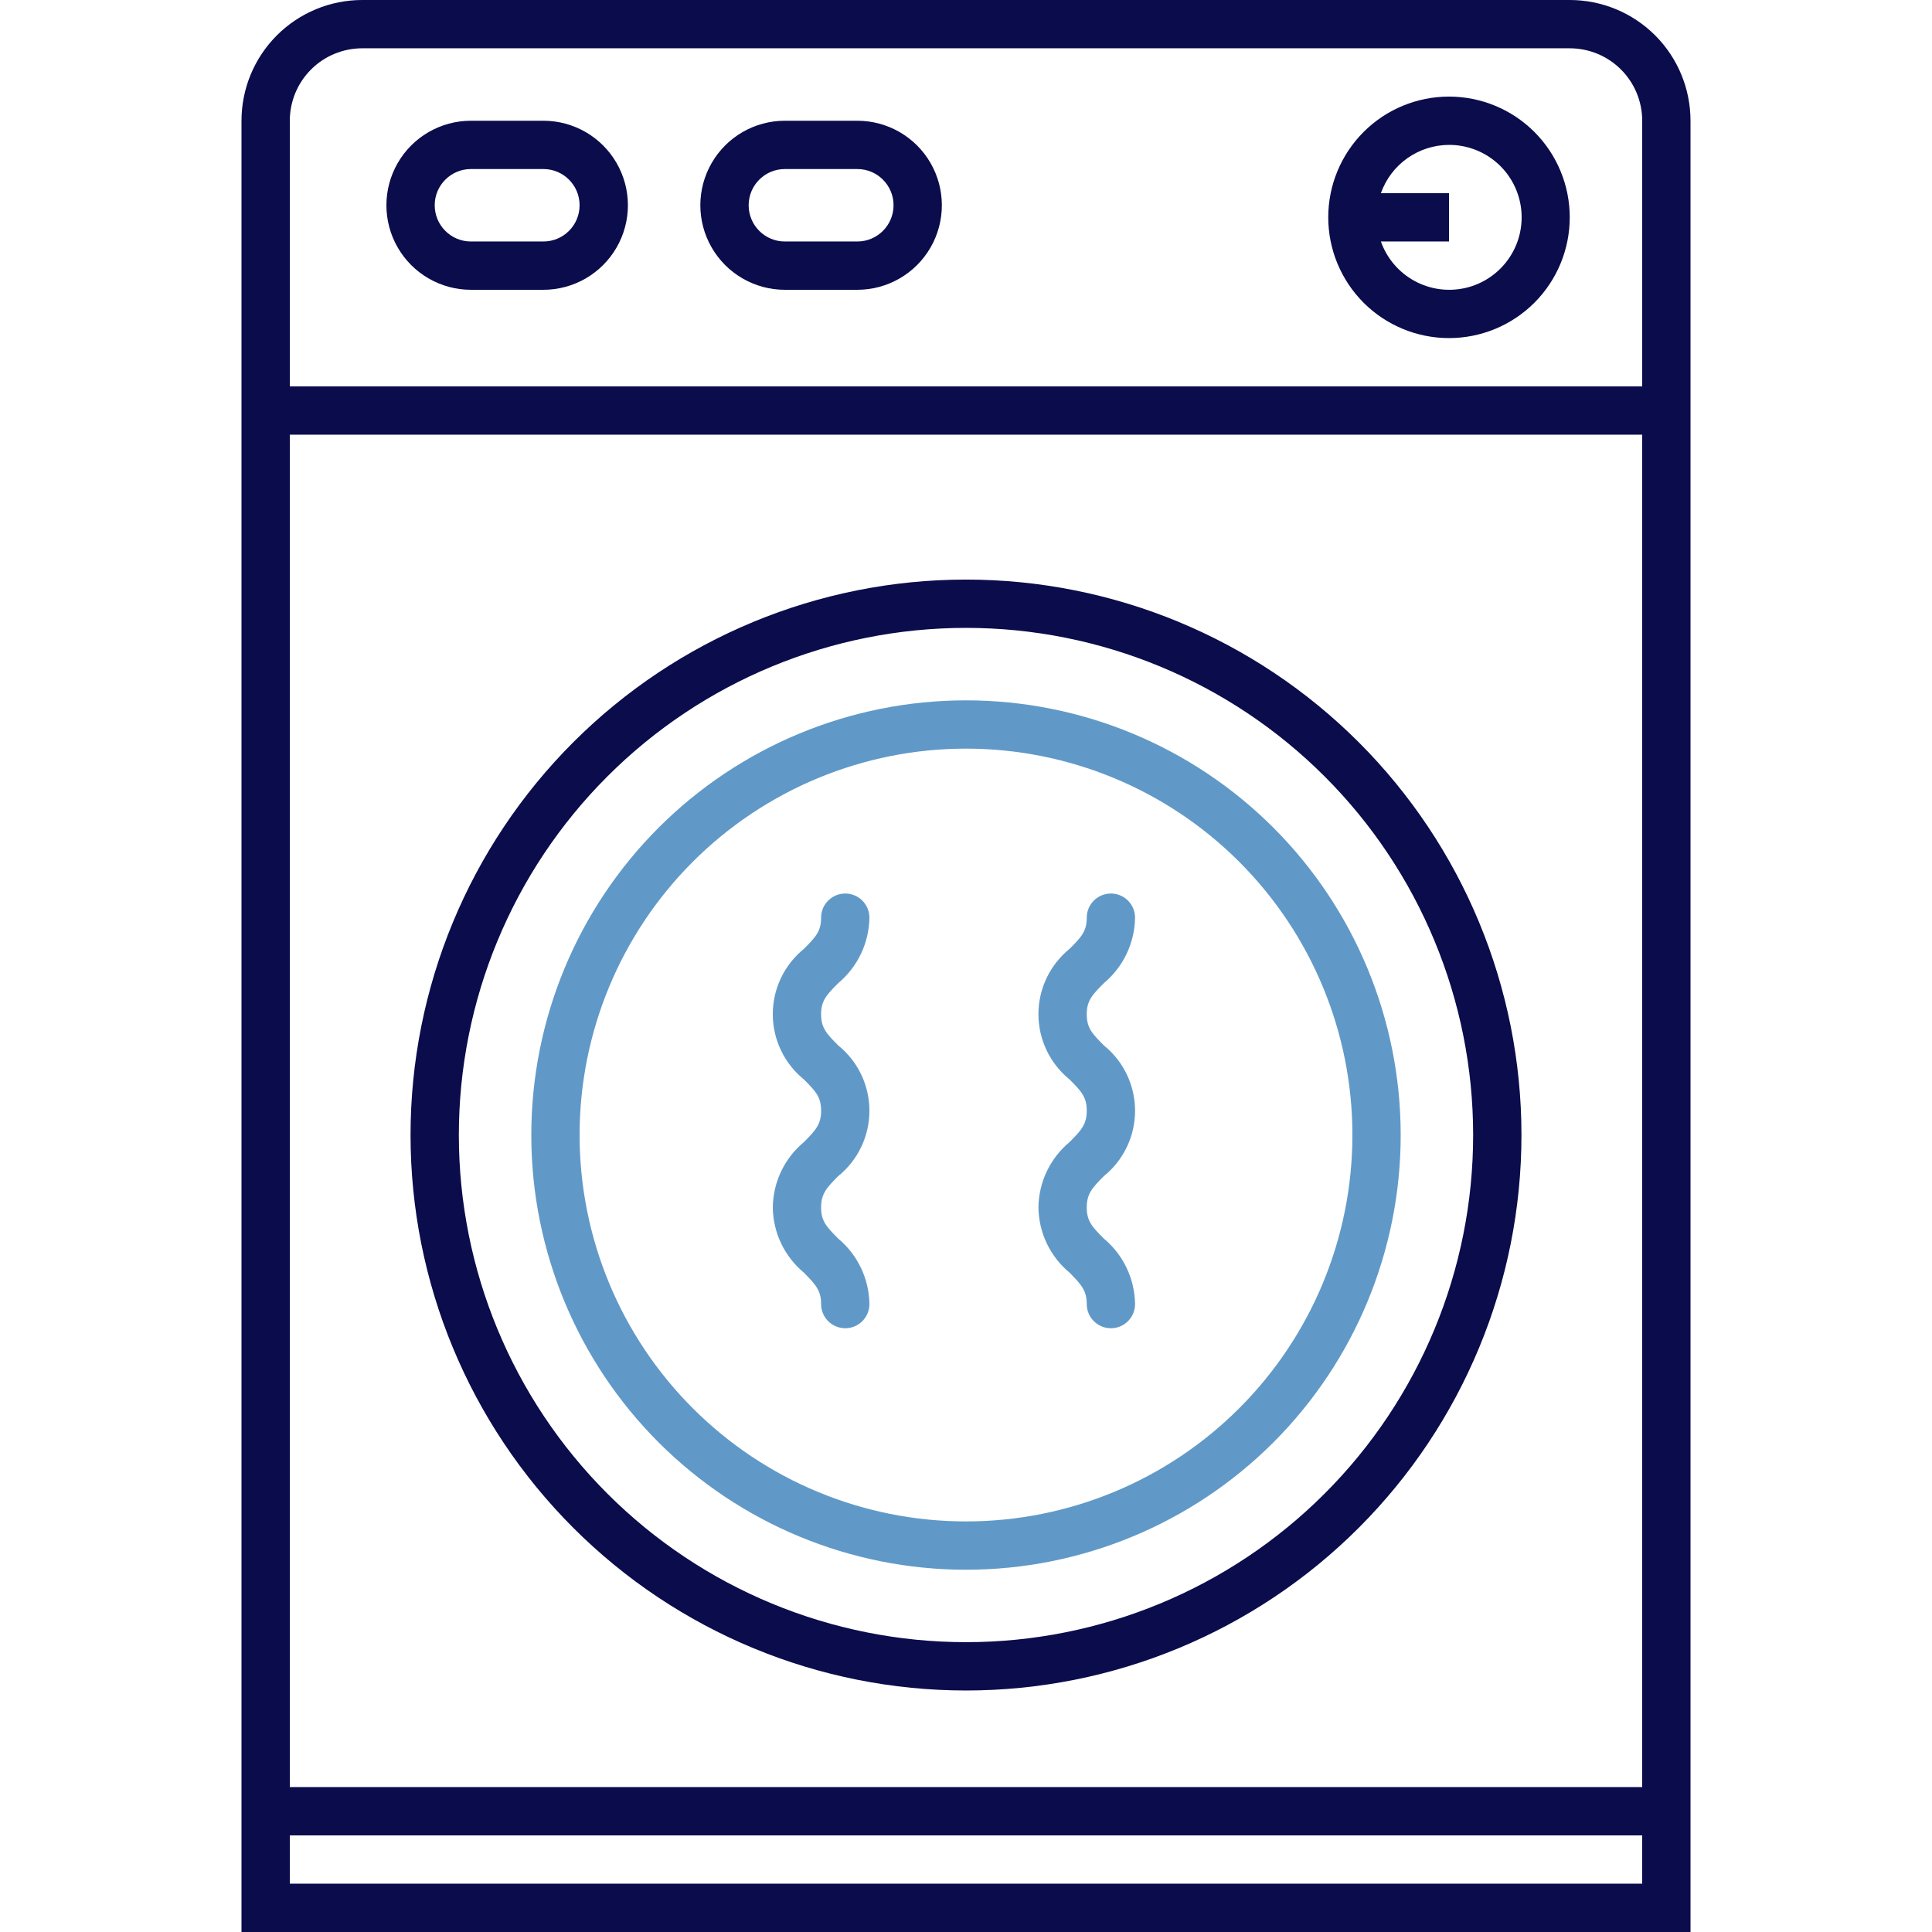
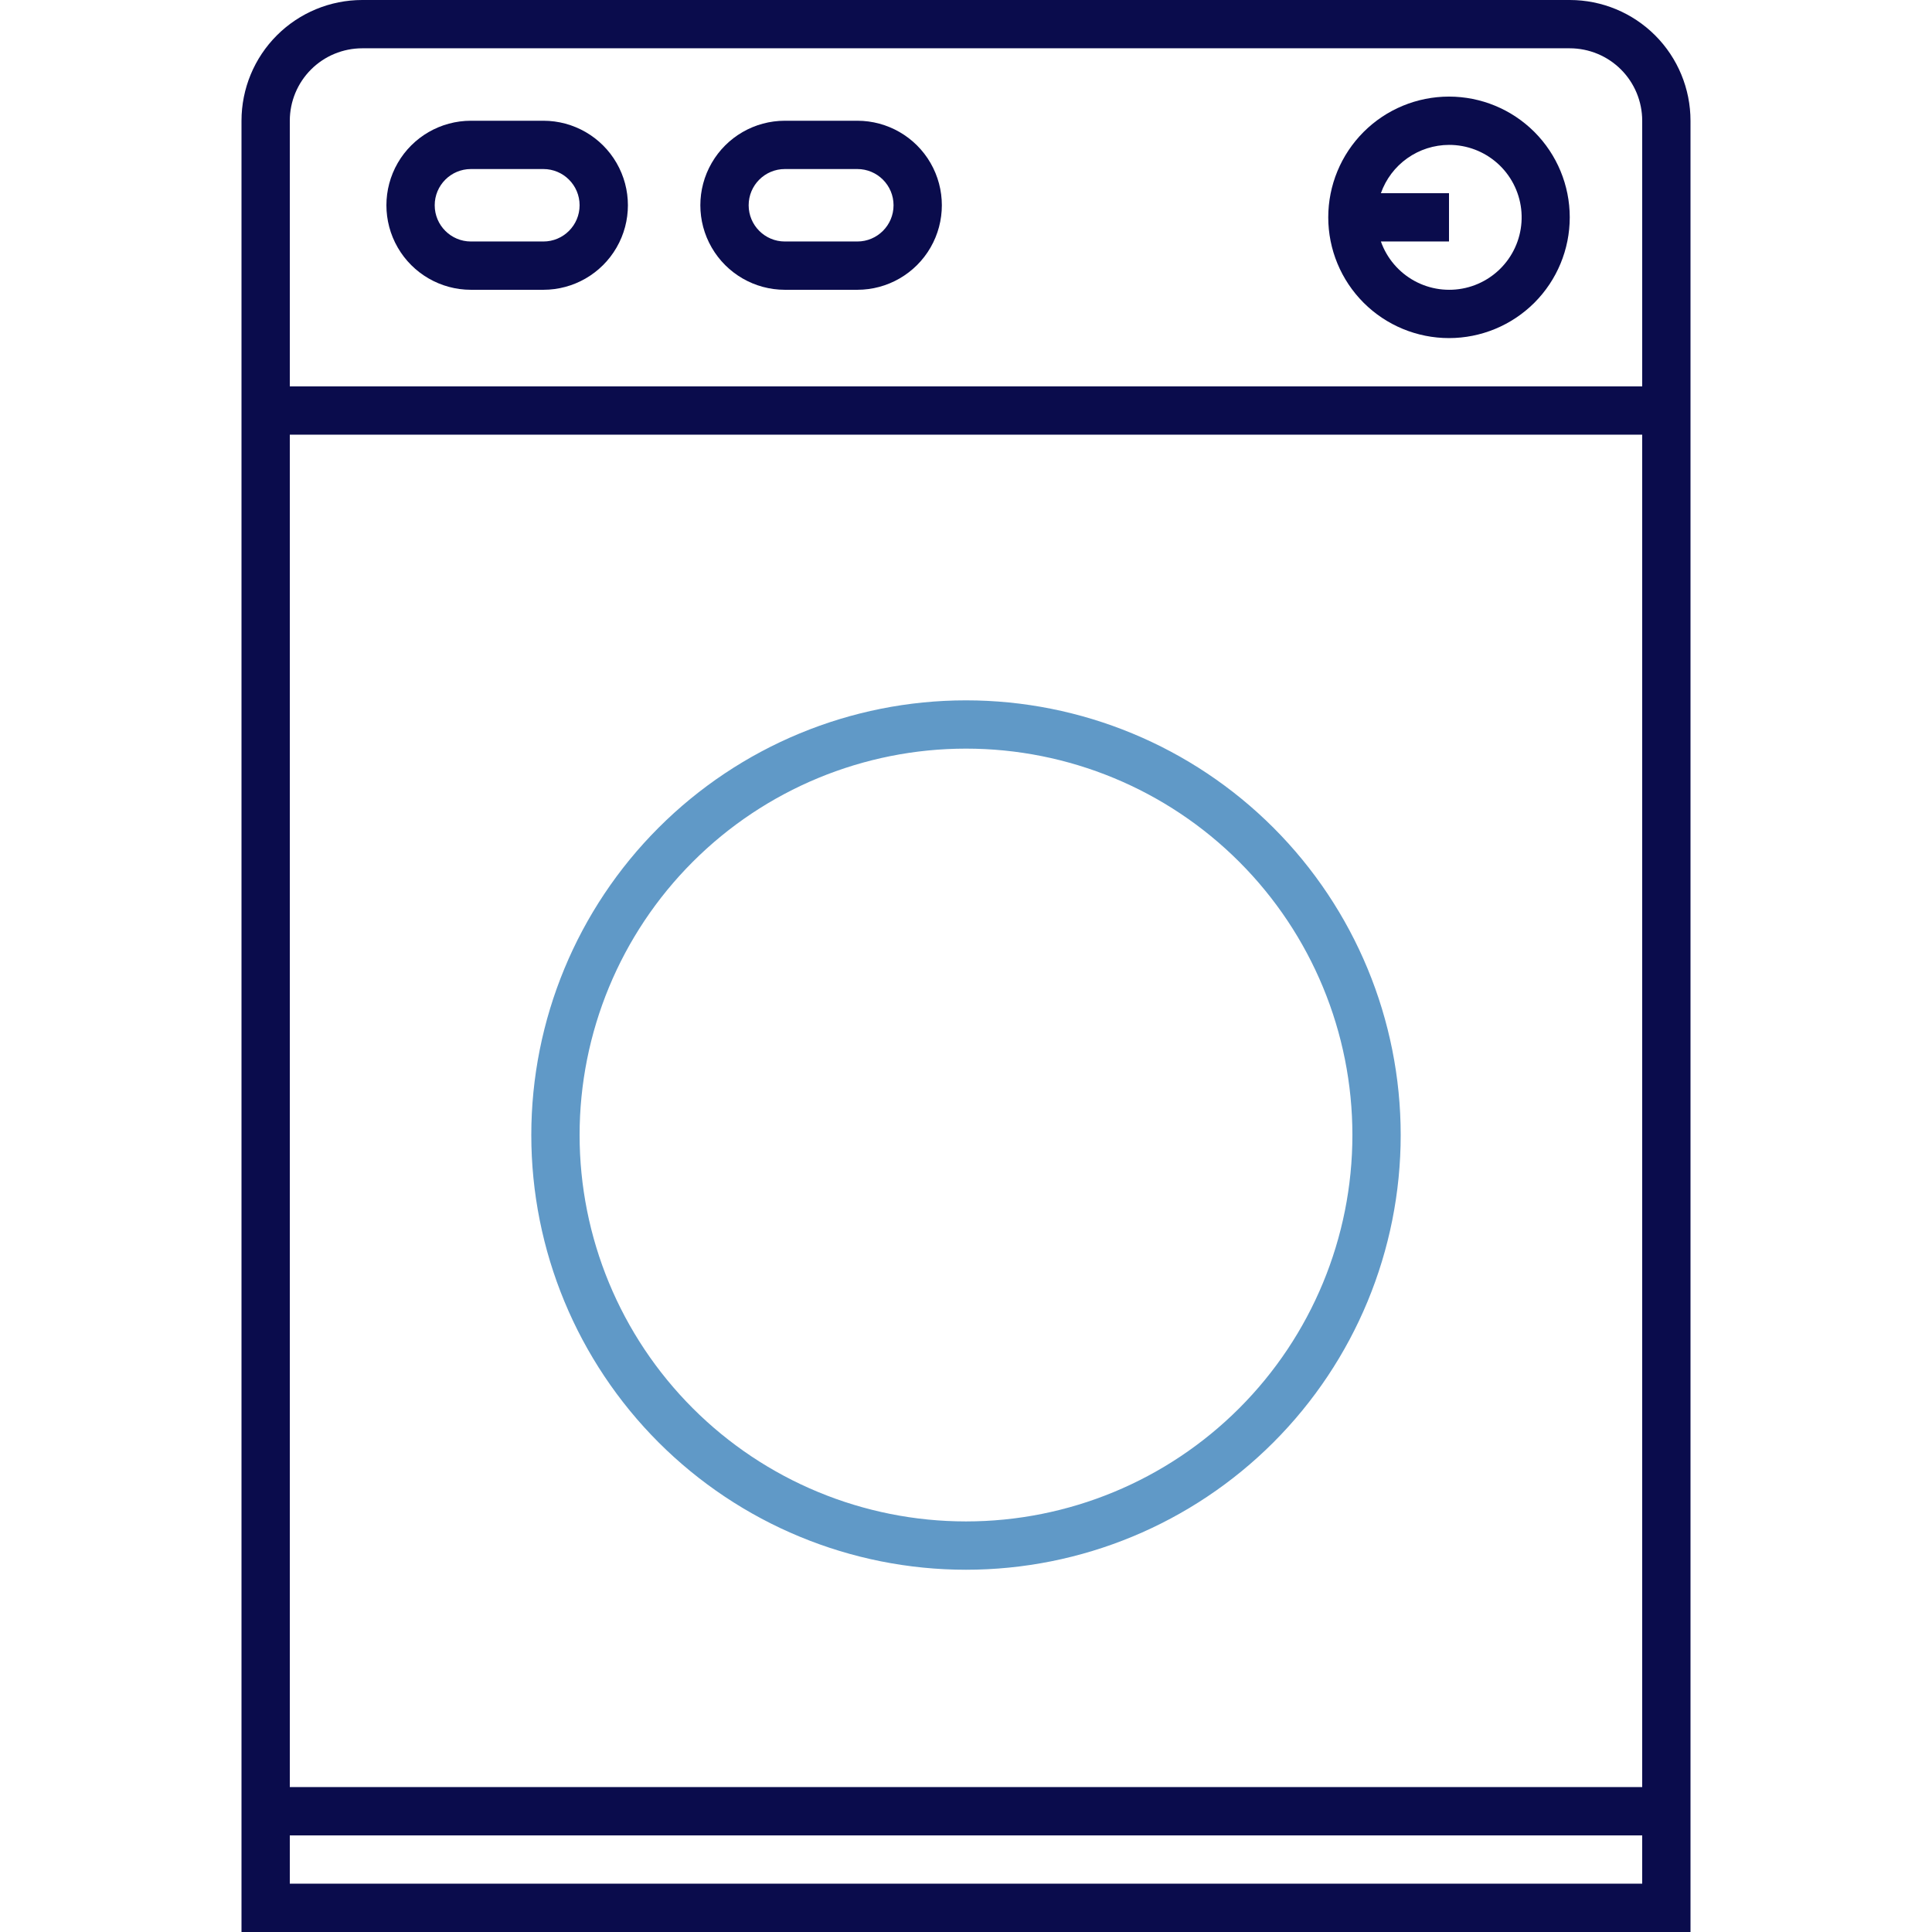
<svg xmlns="http://www.w3.org/2000/svg" version="1.1" id="Layer_1" x="0px" y="0px" width="448px" height="448px" viewBox="126 126 448 448" xml:space="preserve">
  <g>
    <path fill="#0A0C4C" d="M518,154c0-7.426-2.949-14.551-8.199-19.801C504.547,128.949,497.426,126,490,126H210 c-7.426,0-14.547,2.949-19.801,8.199C184.949,139.449,182,146.574,182,154v420h336V154z M210,137.199h280 c4.457,0,8.73,1.77,11.879,4.918c3.152,3.152,4.922,7.426,4.922,11.883v61.598h-313.6V154c0-4.457,1.77-8.73,4.922-11.883 c3.148-3.148,7.422-4.918,11.879-4.918H210z M506.8,226.797v313.6H193.2v-313.6H506.8z M193.2,562.798v-11.199h313.6v11.199H193.2z " />
-     <path fill="#0A0C4C" d="M350,517.998c34.16,0,66.922-13.569,91.074-37.727c24.156-24.156,37.727-56.914,37.727-91.074 s-13.57-66.922-37.727-91.074c-24.152-24.156-56.914-37.727-91.074-37.727s-66.922,13.57-91.074,37.727 c-24.156,24.152-37.727,56.914-37.727,91.074s13.57,66.918,37.727,91.074C283.078,504.428,315.84,517.998,350,517.998z M350,271.599v-0.004c31.191,0,61.102,12.391,83.156,34.445c22.055,22.055,34.444,51.964,34.444,83.156 c0,31.188-12.391,61.102-34.444,83.156c-22.056,22.055-51.965,34.441-83.156,34.441s-61.102-12.388-83.156-34.441 c-22.055-22.055-34.445-51.969-34.445-83.156c0-31.191,12.391-61.102,34.445-83.156c22.055-22.055,51.965-34.445,83.156-34.445 V271.599z" />
    <path fill="#6099C7" d="M350,489.998c26.734,0,52.371-10.621,71.277-29.522c18.901-18.906,29.522-44.543,29.522-71.277 c0-26.733-10.621-52.375-29.522-71.277c-18.906-18.902-44.543-29.523-71.277-29.523s-52.371,10.621-71.277,29.523 c-18.902,18.902-29.523,44.543-29.523,71.277c0,26.734,10.621,52.371,29.523,71.277C297.629,479.377,323.266,489.998,350,489.998z M350,299.599v-0.004c23.762,0,46.555,9.441,63.355,26.242c16.805,16.805,26.245,39.594,26.245,63.359 c0,23.762-9.441,46.551-26.245,63.355c-16.802,16.805-39.595,26.242-63.355,26.242s-46.555-9.438-63.355-26.242 c-16.805-16.805-26.246-39.594-26.246-63.355c0-23.766,9.441-46.555,26.246-63.359c16.801-16.801,39.594-26.242,63.355-26.242 V299.599z" />
    <path fill="#0A0C4C" d="M235.2,193.198h16.801c7.004,0,13.473-3.738,16.973-9.801c3.504-6.062,3.504-13.535,0-19.602 c-3.5-6.062-9.969-9.797-16.973-9.797H235.2c-7,0-13.473,3.734-16.973,9.797c-3.5,6.066-3.5,13.539,0,19.602 S228.2,193.198,235.2,193.198z M235.2,165.198h16.801c4.641,0,8.398,3.762,8.398,8.398c0,4.641-3.758,8.402-8.398,8.402H235.2 c-4.637,0-8.398-3.762-8.398-8.402C226.802,168.96,230.563,165.198,235.2,165.198L235.2,165.198z" />
-     <path fill="#0A0C4C" d="M308,193.198h16.801c7,0,13.474-3.738,16.974-9.801s3.5-13.535,0-19.602 c-3.5-6.062-9.974-9.797-16.974-9.797H308c-7.004,0-13.473,3.734-16.973,9.797c-3.504,6.066-3.504,13.539,0,19.602 C294.527,189.46,300.996,193.198,308,193.198z M308,165.198h16.801c4.637,0,8.398,3.762,8.398,8.398 c0,4.641-3.762,8.402-8.398,8.402H308c-4.641,0-8.398-3.762-8.398-8.402C299.602,168.96,303.359,165.198,308,165.198z" />
-     <path fill="#6099C7" d="M305.2,405.998c0.07,5.855,2.711,11.383,7.227,15.117c2.742,2.801,3.977,4.145,3.977,7.281h-0.004 c0,3.094,2.508,5.602,5.602,5.602s5.602-2.508,5.602-5.602c-0.078-5.871-2.719-11.414-7.227-15.176 c-2.742-2.746-3.977-4.09-3.977-7.223c0-3.137,1.23-4.535,3.977-7.281c4.574-3.699,7.227-9.266,7.227-15.148 c0-5.882-2.652-11.449-7.227-15.147c-2.742-2.742-3.977-4.086-3.977-7.223s1.23-4.48,3.977-7.223v-0.004 c4.504-3.766,7.141-9.305,7.227-15.176c0-3.09-2.508-5.598-5.602-5.598s-5.602,2.508-5.602,5.598c0,3.137-1.23,4.48-3.977,7.223 l0.004,0.004c-4.574,3.699-7.23,9.265-7.23,15.148c0,5.879,2.656,11.445,7.23,15.148c2.742,2.742,3.977,4.09,3.977,7.223 c0,3.137-1.23,4.535-3.977,7.281C307.903,394.572,305.263,400.123,305.2,405.998L305.2,405.998z" />
-     <path fill="#6099C7" d="M366.8,405.998c0.07,5.855,2.711,11.383,7.223,15.117c2.742,2.801,3.977,4.145,3.977,7.281 c0,3.094,2.508,5.602,5.602,5.602c3.09,0,5.598-2.508,5.598-5.602c-0.074-5.871-2.715-11.414-7.223-15.176 c-2.746-2.746-3.977-4.09-3.977-7.223c0-3.137,1.23-4.535,3.977-7.281c4.57-3.699,7.227-9.266,7.227-15.148 c0-5.882-2.656-11.449-7.227-15.147c-2.746-2.742-3.977-4.086-3.977-7.223s1.23-4.48,3.977-7.223v-0.004 c4.5-3.766,7.141-9.305,7.223-15.176c0-3.09-2.508-5.598-5.598-5.598c-3.094,0-5.602,2.508-5.602,5.598 c0,3.137-1.23,4.48-3.977,7.223v0.004c-4.57,3.699-7.227,9.265-7.227,15.148c0,5.879,2.656,11.445,7.227,15.148 c2.742,2.742,3.977,4.09,3.977,7.223c0,3.137-1.23,4.535-3.977,7.281C369.503,394.572,366.858,400.123,366.8,405.998L366.8,405.998 z" />
+     <path fill="#0A0C4C" d="M308,193.198h16.801c7,0,13.474-3.738,16.974-9.801s3.5-13.535,0-19.602 c-3.5-6.062-9.974-9.797-16.974-9.797H308c-7.004,0-13.473,3.734-16.973,9.797c-3.504,6.066-3.504,13.539,0,19.602 C294.527,189.46,300.996,193.198,308,193.198M308,165.198h16.801c4.637,0,8.398,3.762,8.398,8.398 c0,4.641-3.762,8.402-8.398,8.402H308c-4.641,0-8.398-3.762-8.398-8.402C299.602,168.96,303.359,165.198,308,165.198z" />
    <path fill="#0A0C4C" d="M462,204.398c7.426,0,14.547-2.949,19.801-8.199c5.25-5.254,8.199-12.375,8.199-19.801 c0-7.426-2.949-14.547-8.199-19.801c-5.254-5.25-12.375-8.199-19.801-8.199s-14.547,2.949-19.801,8.199 c-5.25,5.254-8.199,12.375-8.199,19.801c0,7.426,2.949,14.547,8.199,19.801C447.453,201.449,454.574,204.398,462,204.398z M462,159.598c4.129-0.012,8.117,1.5,11.207,4.242c3.086,2.742,5.055,6.527,5.527,10.629c0.477,4.102-0.578,8.234-2.957,11.609 s-5.918,5.758-9.941,6.688s-8.246,0.348-11.867-1.637c-3.621-1.988-6.383-5.238-7.762-9.129H462v-11.203h-15.793 c1.156-3.266,3.293-6.098,6.121-8.102S458.535,159.609,462,159.598L462,159.598z" />
  </g>
</svg>